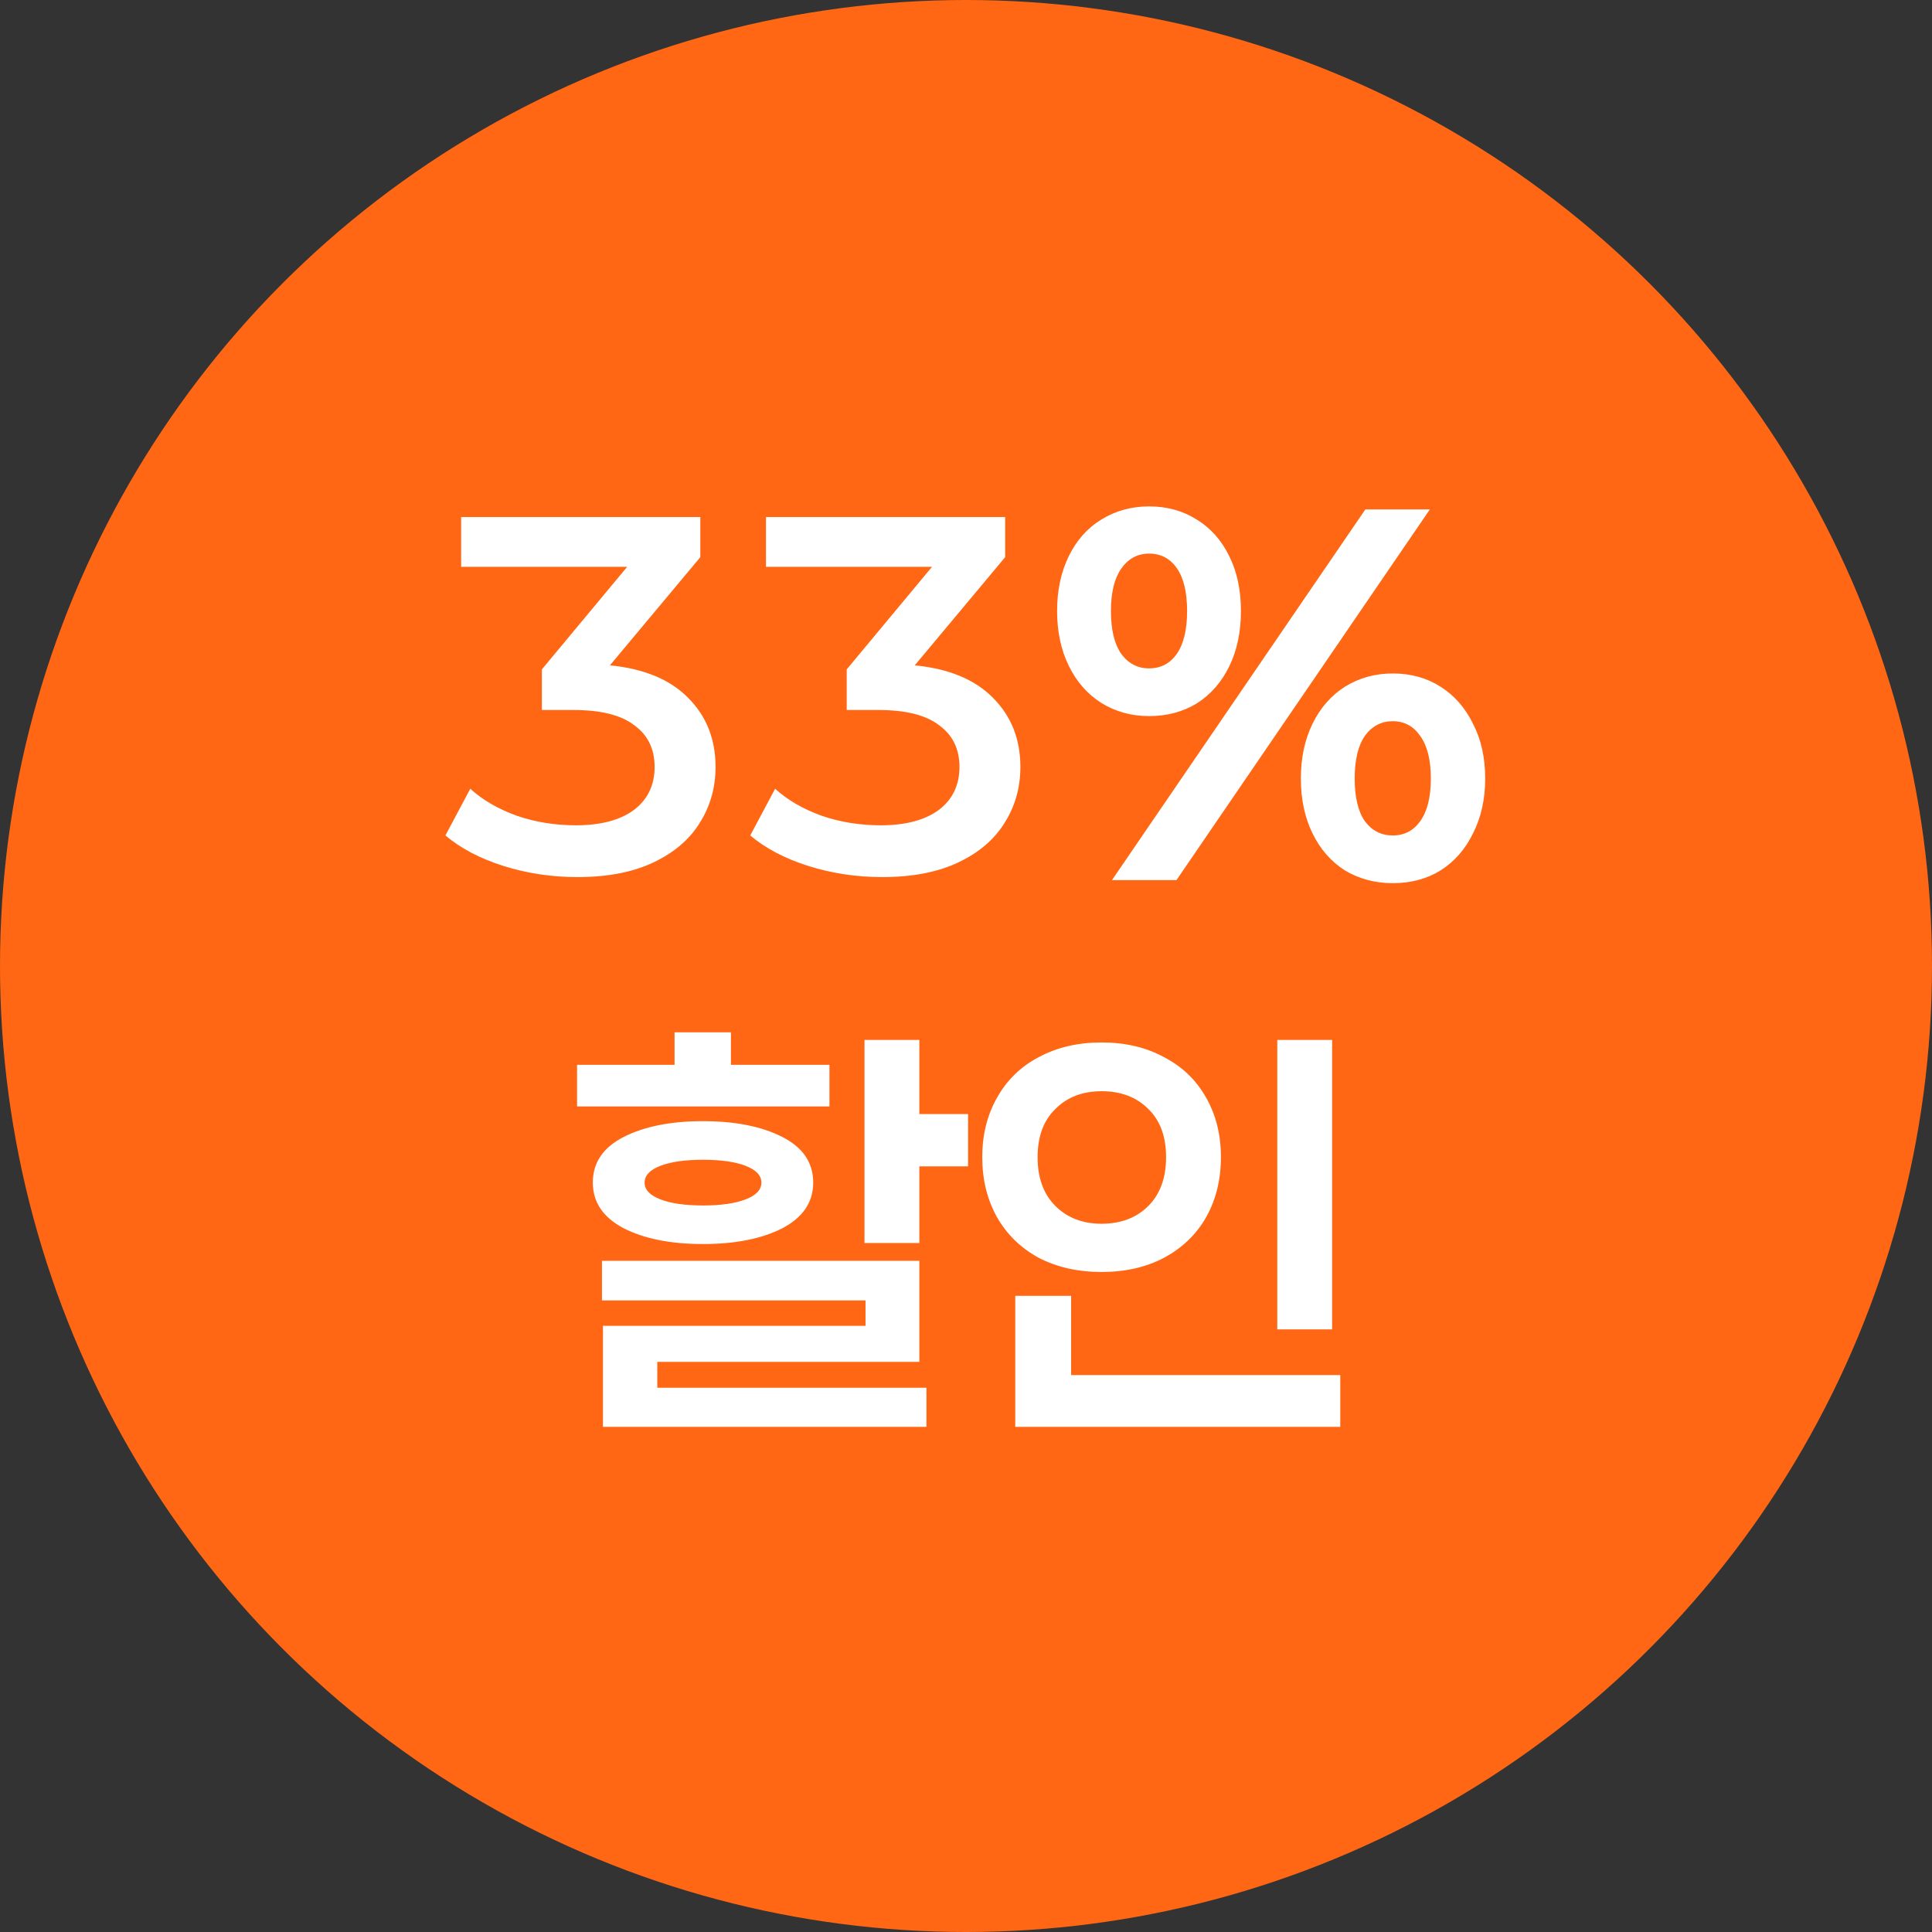
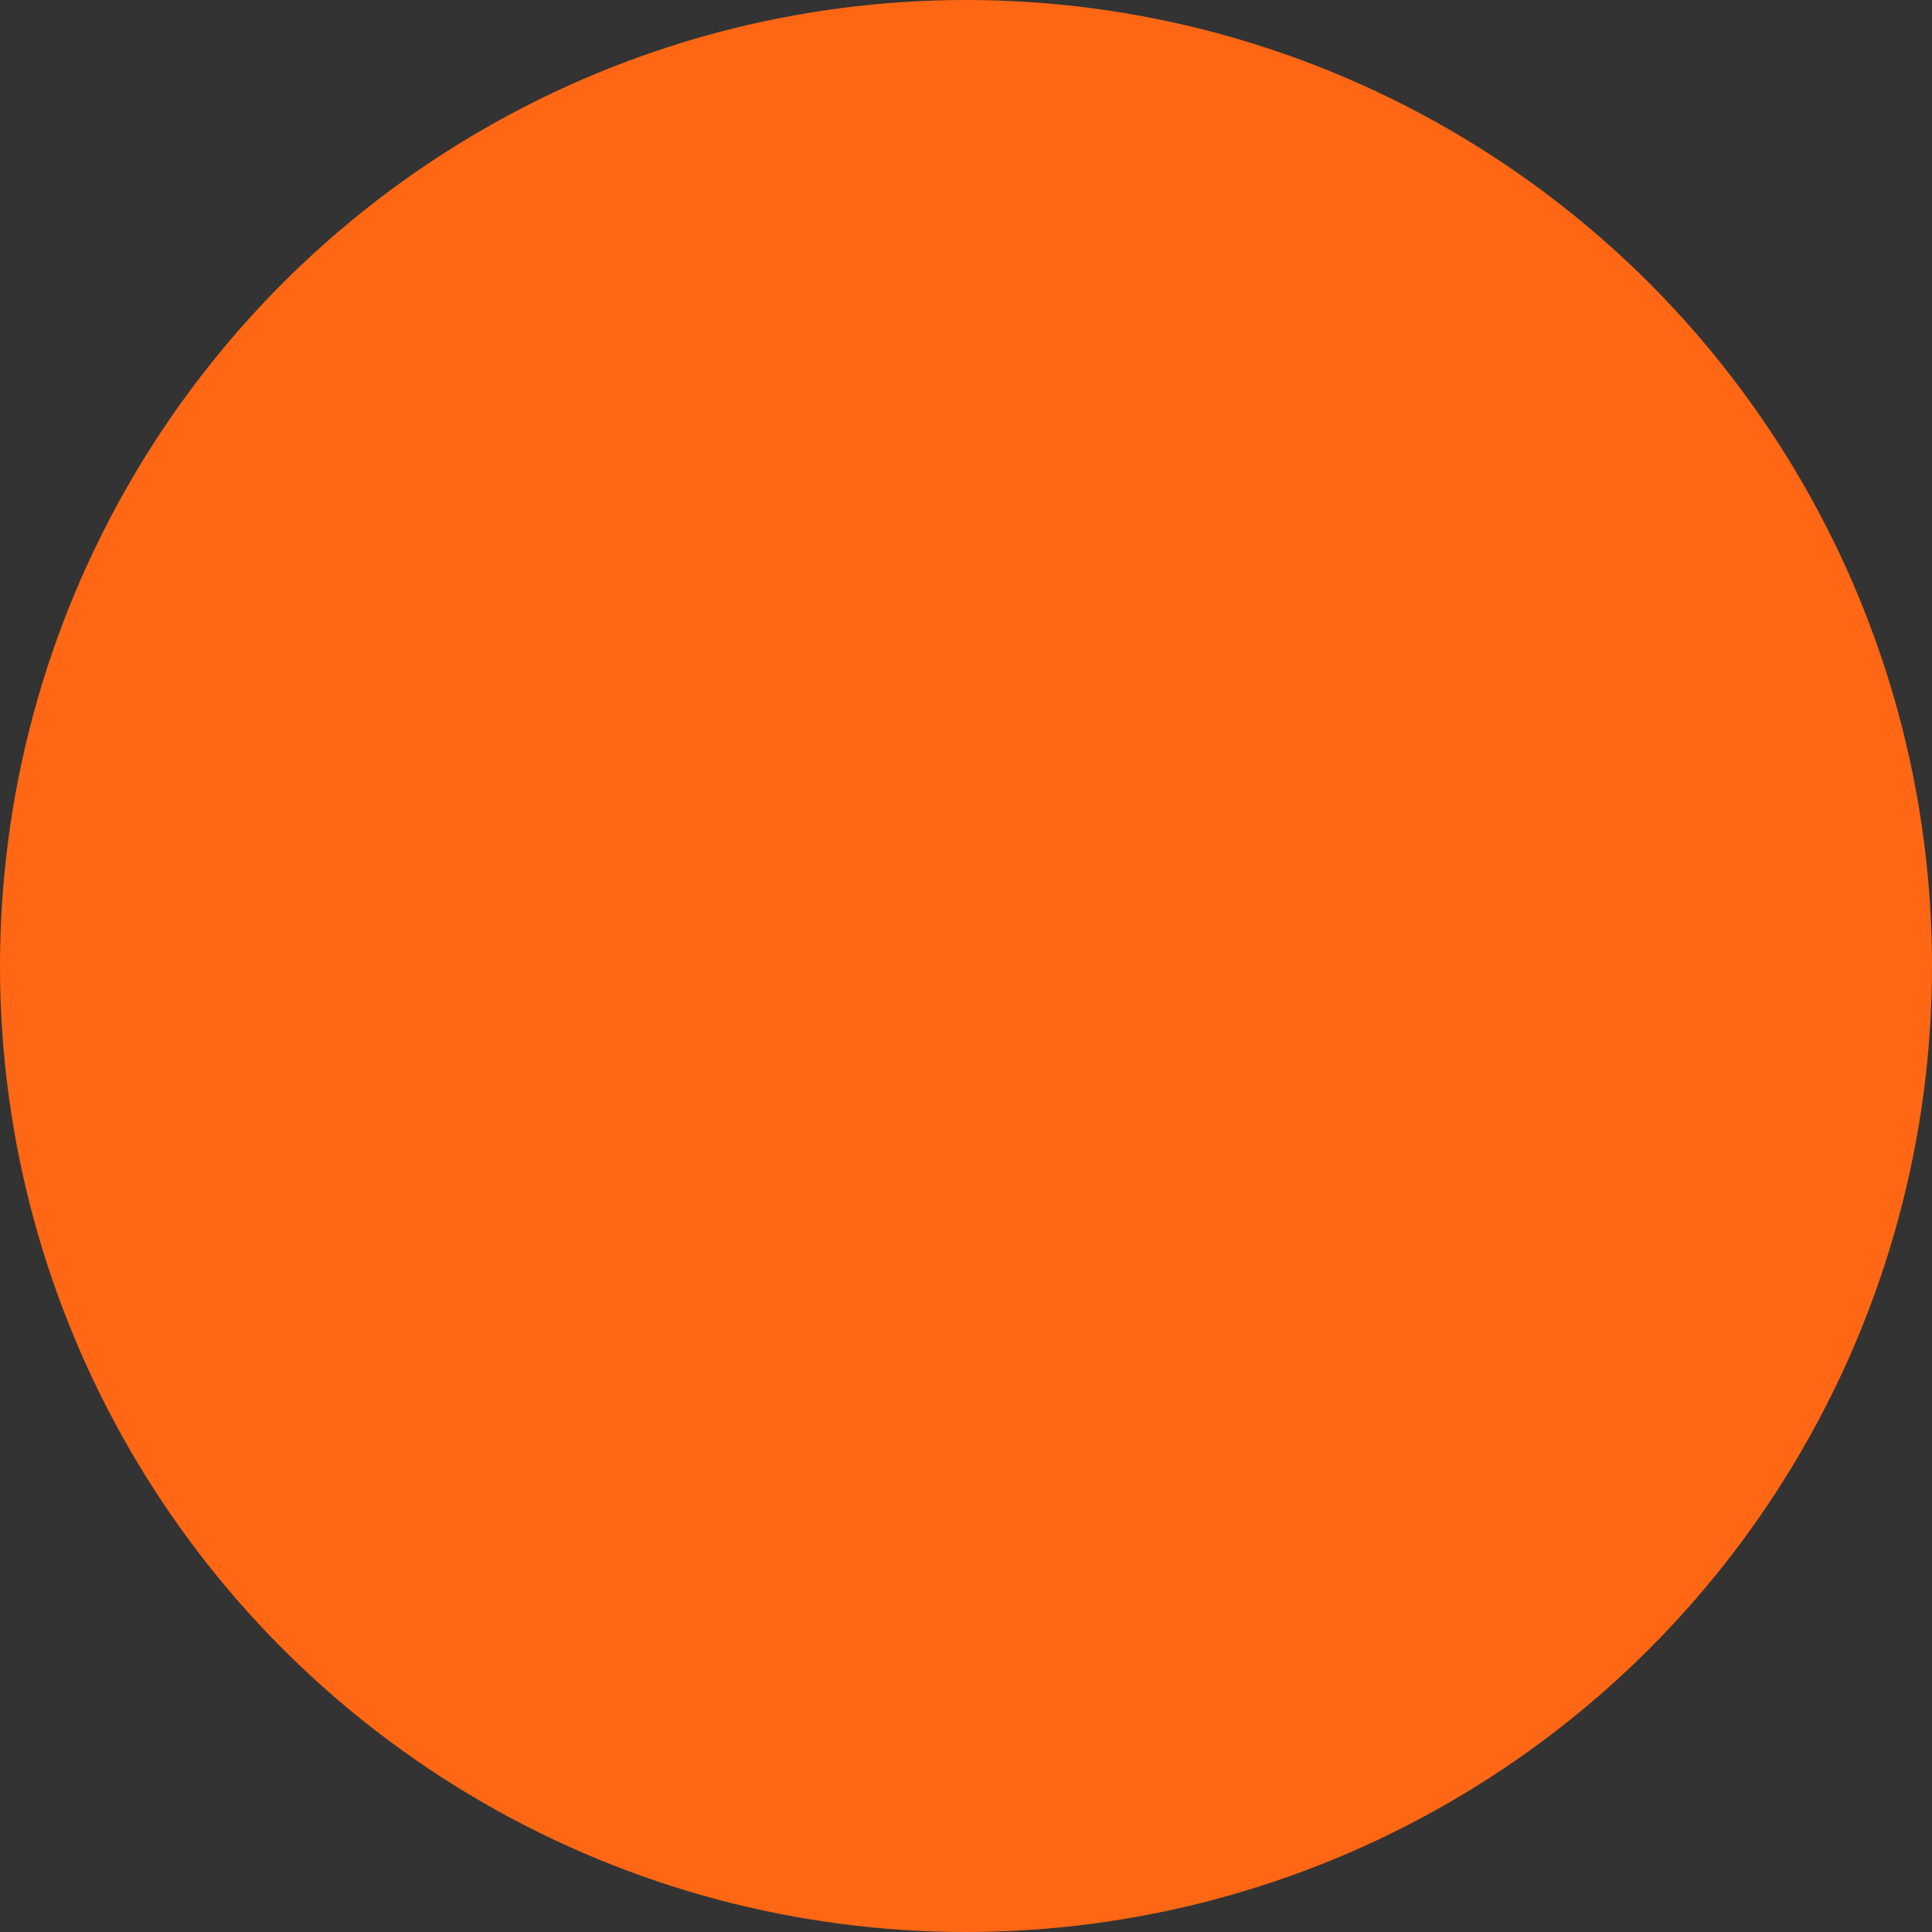
<svg xmlns="http://www.w3.org/2000/svg" width="93" height="93" viewBox="0 0 93 93" fill="none">
  <rect x="0" y="0" width="93" height="93" fill="#333333" stroke="none" />
  <circle cx="46.5" cy="46.5" r="46.5" fill="#FF6714" />
-   <path d="M29.36 32.027C31.006 32.19 32.261 32.711 33.124 33.591C34.004 34.471 34.444 35.579 34.444 36.916C34.444 37.91 34.192 38.806 33.687 39.604C33.198 40.403 32.456 41.038 31.462 41.511C30.468 41.984 29.246 42.22 27.796 42.22C26.557 42.22 25.367 42.041 24.227 41.682C23.102 41.324 22.173 40.835 21.44 40.216L22.638 37.967C23.224 38.504 23.966 38.936 24.862 39.262C25.758 39.572 26.712 39.727 27.722 39.727C28.912 39.727 29.841 39.482 30.509 38.993C31.177 38.488 31.511 37.796 31.511 36.916C31.511 36.052 31.185 35.384 30.533 34.911C29.898 34.422 28.928 34.178 27.624 34.178H26.084V32.222L30.191 27.284H22.198V24.889H33.711V26.82L29.36 32.027ZM44.034 32.027C45.68 32.19 46.934 32.711 47.798 33.591C48.678 34.471 49.118 35.579 49.118 36.916C49.118 37.91 48.866 38.806 48.36 39.604C47.871 40.403 47.13 41.038 46.136 41.511C45.142 41.984 43.92 42.22 42.469 42.22C41.231 42.22 40.041 42.041 38.9 41.682C37.776 41.324 36.847 40.835 36.114 40.216L37.312 37.967C37.898 38.504 38.64 38.936 39.536 39.262C40.432 39.572 41.386 39.727 42.396 39.727C43.586 39.727 44.514 39.482 45.183 38.993C45.851 38.488 46.185 37.796 46.185 36.916C46.185 36.052 45.859 35.384 45.207 34.911C44.572 34.422 43.602 34.178 42.298 34.178H40.758V32.222L44.865 27.284H36.871V24.889H48.385V26.82L44.034 32.027ZM55.31 34.471C54.462 34.471 53.697 34.259 53.012 33.836C52.344 33.412 51.822 32.817 51.448 32.051C51.073 31.285 50.885 30.405 50.885 29.411C50.885 28.417 51.073 27.537 51.448 26.771C51.822 26.005 52.344 25.419 53.012 25.011C53.697 24.587 54.462 24.376 55.31 24.376C56.173 24.376 56.939 24.587 57.608 25.011C58.276 25.419 58.797 26.005 59.172 26.771C59.547 27.521 59.734 28.401 59.734 29.411C59.734 30.422 59.547 31.31 59.172 32.076C58.797 32.842 58.276 33.436 57.608 33.86C56.939 34.267 56.173 34.471 55.31 34.471ZM68.828 24.522L56.63 42.367H53.525L65.723 24.522H68.828ZM55.31 32.173C55.88 32.173 56.328 31.937 56.654 31.464C56.98 30.992 57.143 30.307 57.143 29.411C57.143 28.515 56.98 27.83 56.654 27.358C56.328 26.885 55.88 26.649 55.31 26.649C54.756 26.649 54.308 26.893 53.965 27.382C53.639 27.855 53.477 28.531 53.477 29.411C53.477 30.307 53.639 30.992 53.965 31.464C54.308 31.937 54.756 32.173 55.31 32.173ZM67.043 42.513C66.196 42.513 65.43 42.31 64.745 41.902C64.077 41.478 63.556 40.884 63.181 40.118C62.806 39.352 62.619 38.472 62.619 37.478C62.619 36.484 62.806 35.604 63.181 34.838C63.556 34.072 64.077 33.477 64.745 33.053C65.43 32.63 66.196 32.418 67.043 32.418C67.907 32.418 68.673 32.63 69.341 33.053C70.009 33.477 70.531 34.072 70.905 34.838C71.296 35.587 71.492 36.467 71.492 37.478C71.492 38.472 71.296 39.352 70.905 40.118C70.531 40.884 70.009 41.478 69.341 41.902C68.673 42.31 67.907 42.513 67.043 42.513ZM67.043 40.216C67.597 40.216 68.037 39.987 68.363 39.531C68.705 39.059 68.876 38.374 68.876 37.478C68.876 36.581 68.705 35.897 68.363 35.424C68.037 34.952 67.597 34.716 67.043 34.716C66.489 34.716 66.041 34.952 65.699 35.424C65.373 35.897 65.21 36.581 65.21 37.478C65.21 38.374 65.373 39.059 65.699 39.531C66.041 39.987 66.489 40.216 67.043 40.216ZM27.778 53.26V51.256H32.471V49.691H35.185V51.256H39.927V53.26H27.778ZM46.6 56.144H44.254V59.836H41.614V50.058H44.254V53.627H46.6V56.144ZM33.84 59.884C32.292 59.884 31.021 59.632 30.027 59.127C29.033 58.605 28.536 57.872 28.536 56.927C28.536 55.965 29.033 55.232 30.027 54.727C31.021 54.221 32.292 53.969 33.84 53.969C35.389 53.969 36.66 54.221 37.654 54.727C38.648 55.232 39.145 55.965 39.145 56.927C39.145 57.872 38.648 58.605 37.654 59.127C36.66 59.632 35.389 59.884 33.84 59.884ZM33.84 55.827C32.977 55.827 32.292 55.924 31.787 56.12C31.282 56.316 31.029 56.584 31.029 56.927C31.029 57.269 31.282 57.538 31.787 57.733C32.292 57.929 32.977 58.027 33.84 58.027C34.704 58.027 35.389 57.929 35.894 57.733C36.399 57.538 36.651 57.269 36.651 56.927C36.651 56.584 36.399 56.316 35.894 56.12C35.389 55.924 34.704 55.827 33.84 55.827ZM44.596 66.802V68.684H29.025V63.82H41.663V62.598H28.976V60.691H44.254V65.556H31.64V66.802H44.596ZM61.484 63.991V50.058H64.124V63.991H61.484ZM53.027 50.18C54.167 50.18 55.17 50.416 56.033 50.889C56.913 51.345 57.59 51.997 58.062 52.844C58.535 53.676 58.771 54.629 58.771 55.704C58.771 56.78 58.535 57.742 58.062 58.589C57.59 59.42 56.913 60.072 56.033 60.544C55.17 61.001 54.167 61.229 53.027 61.229C51.886 61.229 50.876 61.001 49.996 60.544C49.132 60.072 48.464 59.42 47.991 58.589C47.519 57.742 47.282 56.78 47.282 55.704C47.282 54.629 47.519 53.676 47.991 52.844C48.464 51.997 49.132 51.345 49.996 50.889C50.876 50.416 51.886 50.18 53.027 50.18ZM53.027 52.527C52.114 52.527 51.373 52.812 50.802 53.382C50.232 53.936 49.947 54.71 49.947 55.704C49.947 56.699 50.232 57.481 50.802 58.051C51.373 58.621 52.114 58.907 53.027 58.907C53.956 58.907 54.705 58.621 55.276 58.051C55.846 57.481 56.131 56.699 56.131 55.704C56.131 54.71 55.846 53.936 55.276 53.382C54.705 52.812 53.956 52.527 53.027 52.527ZM64.516 66.191V68.684H48.871V62.378H51.56V66.191H64.516Z" fill="white" />
</svg>